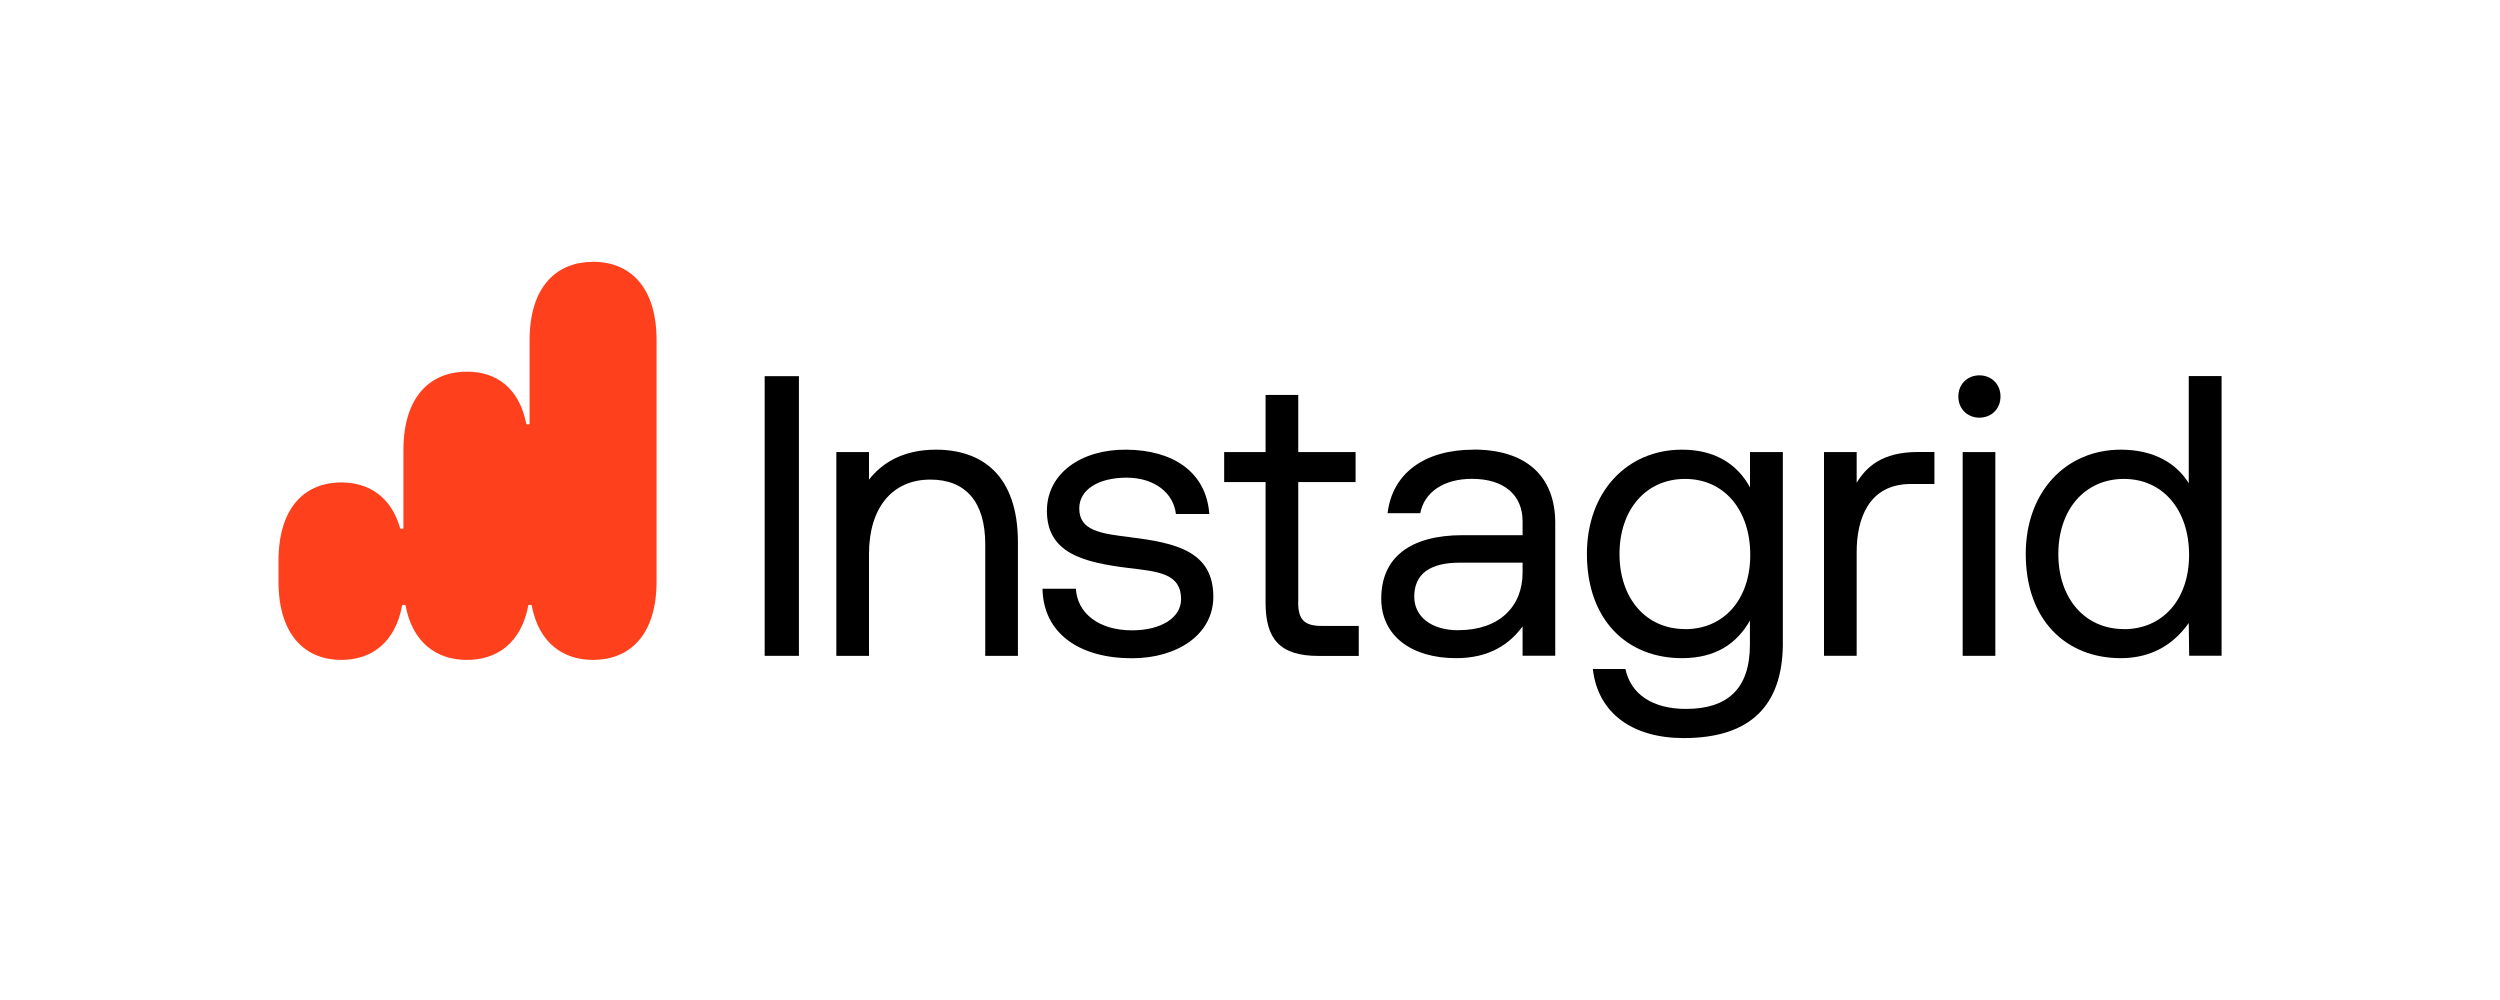
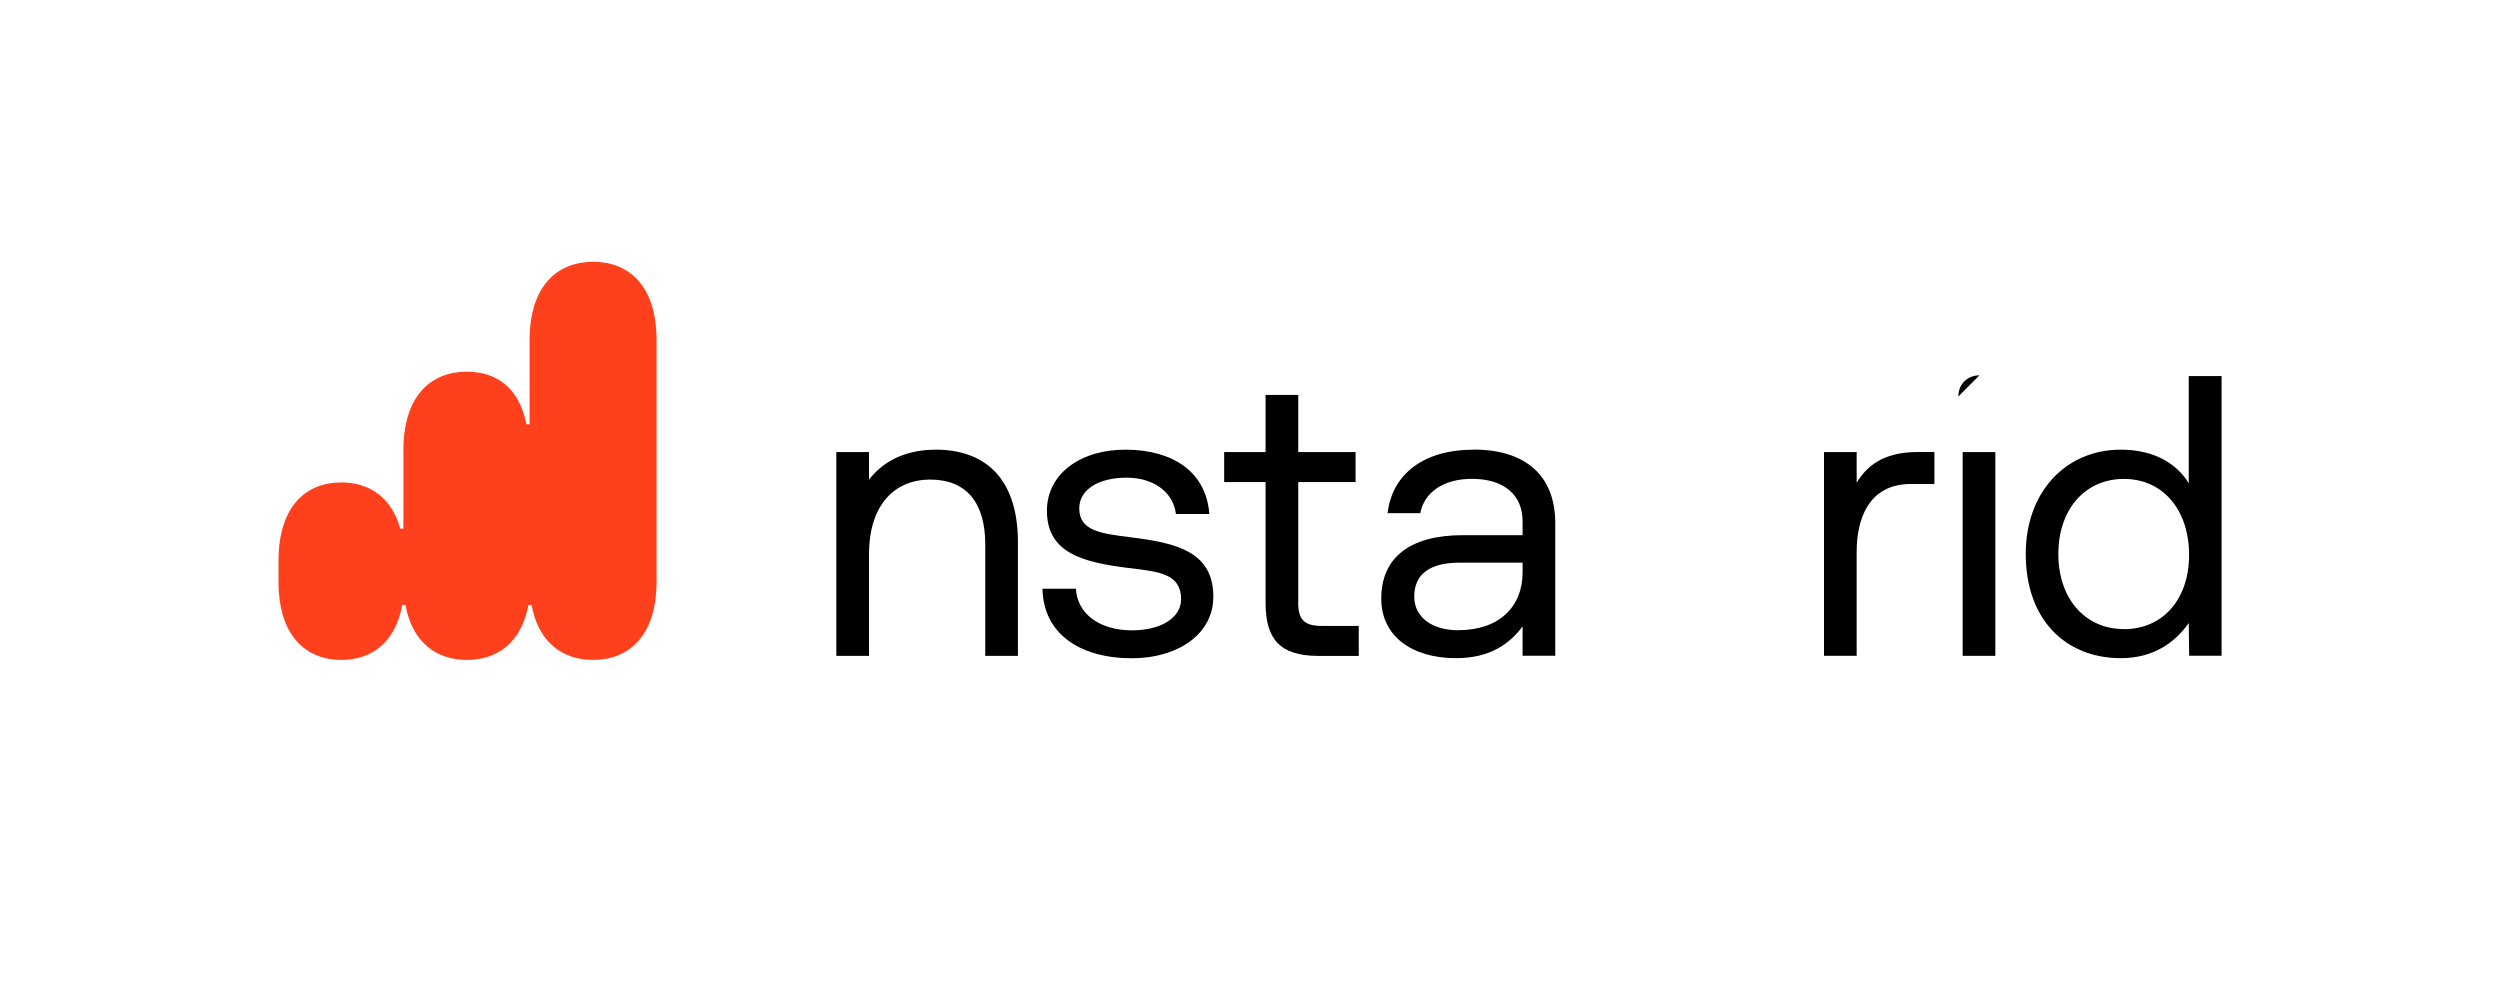
<svg xmlns="http://www.w3.org/2000/svg" id="Ebene_1" version="1.1" viewBox="0 0 300 120">
  <defs>
    <style>
      .st0 {
        fill: #ff401d;
      }

      .st1 {
        fill: none;
      }

      .st2 {
        clip-path: url(#clippath-1);
      }

      .st3 {
        clip-path: url(#clippath);
      }
    </style>
    <clipPath id="clippath">
      <rect class="st1" x="32.64" y="30.66" width="234.71" height="58.68" />
    </clipPath>
    <clipPath id="clippath-1">
      <rect class="st1" x="32.64" y="30.66" width="234.71" height="58.68" />
    </clipPath>
  </defs>
  <g class="st3">
    <g class="st2">
-       <path d="M209.99,58.47c-1.49-2.73-4.14-4.51-8.15-4.51-6.57,0-11.41,5.03-11.41,12.51,0,7.96,4.84,12.51,11.41,12.51,4.01,0,6.57-1.73,8.15-4.51v2.88c0,5.32-2.7,7.72-7.68,7.72-3.96,0-6.61-1.73-7.26-4.79h-3.91c.61,5.37,4.84,8.29,10.9,8.29,8.15,0,11.78-4.03,11.9-11.07v-23.25h-3.94v4.22ZM202.21,75.49c-4.7,0-7.87-3.69-7.87-9.01s3.17-9.01,7.87-9.01,7.82,3.74,7.82,9.11-3.17,8.92-7.82,8.92" />
      <path d="M262.65,45.14v12.85c-1.44-2.35-4.14-4.03-8.15-4.03-6.57,0-11.41,5.03-11.41,12.51,0,7.96,4.84,12.51,11.41,12.51,4.01,0,6.57-1.97,8.15-4.22l.05,3.93h3.89v-33.56h-3.94ZM254.87,75.49c-4.7,0-7.87-3.69-7.87-9.01s3.17-9.01,7.87-9.01,7.82,3.74,7.82,9.11-3.17,8.92-7.82,8.92" />
-       <rect x="91.76" y="45.14" width="4.11" height="33.56" />
      <path d="M112.31,53.96c-4.11,0-6.59,1.73-8.03,3.6v-3.31h-3.92v24.45h3.92v-12.23c0-5.51,2.77-8.92,7.36-8.92,4.25,0,6.59,2.68,6.59,7.77v13.38h3.92v-13.62c0-8.1-4.35-11.12-9.84-11.12" />
      <path d="M135.62,64.46c-3.54-.43-6.11-.77-6.11-3.45,0-2.25,2.29-3.69,5.68-3.69s5.64,1.87,5.92,4.36h4.01c-.38-5.08-4.39-7.67-9.94-7.72-5.49-.05-9.55,2.88-9.55,7.34,0,5.08,4.35,6.18,9.79,6.86,3.63.43,6.31.67,6.31,3.74,0,2.25-2.44,3.74-5.88,3.74-4.06,0-6.59-2.11-6.74-4.99h-4.01c.1,5.37,4.44,8.34,10.75,8.34,5.4,0,9.75-2.83,9.75-7.38,0-5.42-4.44-6.47-9.98-7.14" />
      <path d="M155.79,72.28v-14.43h6.88v-3.6h-6.88v-6.86h-3.92v6.86h-4.97v3.6h4.97v14.48c0,4.31,1.67,6.38,6.35,6.38h4.83v-3.6h-4.45c-2.1,0-2.82-.77-2.82-2.83" />
      <path d="M176.83,53.96c-5.88,0-9.75,2.83-10.32,7.62h3.92c.48-2.49,2.77-4.12,6.21-4.12,3.82,0,6.07,1.92,6.07,5.08v1.68h-7.17c-6.4,0-9.79,2.73-9.79,7.62,0,4.46,3.63,7.14,8.98,7.14,4.04,0,6.44-1.72,7.98-3.81v3.52h3.92v-15.92c0-5.71-3.58-8.82-9.79-8.82M175.01,75.63c-3.25,0-5.3-1.63-5.3-4.03,0-2.78,1.96-4.08,5.45-4.08h7.55v1.2c0,4.08-2.82,6.9-7.69,6.9" />
      <path d="M222.8,57.94v-3.69h-3.92v24.45h3.92v-12.47c0-3.88,1.39-8.15,6.5-8.15h2.83v-3.84h-1.97c-4.35,0-6.21,1.82-7.36,3.69" />
-       <path d="M237.53,45.04c-1.43,0-2.53,1.05-2.53,2.54s1.1,2.54,2.53,2.54,2.53-1.05,2.53-2.54-1.1-2.54-2.53-2.54" />
+       <path d="M237.53,45.04c-1.43,0-2.53,1.05-2.53,2.54" />
      <rect x="235.52" y="54.25" width="3.92" height="24.45" />
      <path class="st0" d="M71.17,31.42c-4.21,0-7.62,2.77-7.62,9.44v10.06h-.38c-.86-4.43-3.66-6.32-7.14-6.32-4.21,0-7.62,2.77-7.62,9.44v9.4h-.38c-1.07-3.87-3.83-5.55-7.07-5.55-4.17,0-7.54,2.77-7.54,9.44v2.42c0,6.67,3.38,9.44,7.54,9.44,3.52,0,6.47-1.97,7.31-6.6h.38c.85,4.62,3.83,6.6,7.38,6.6s6.53-1.97,7.38-6.6h.38c.85,4.62,3.83,6.6,7.38,6.6,4.21,0,7.62-2.77,7.62-9.44v-28.9c0-6.67-3.41-9.44-7.62-9.44" />
    </g>
  </g>
</svg>